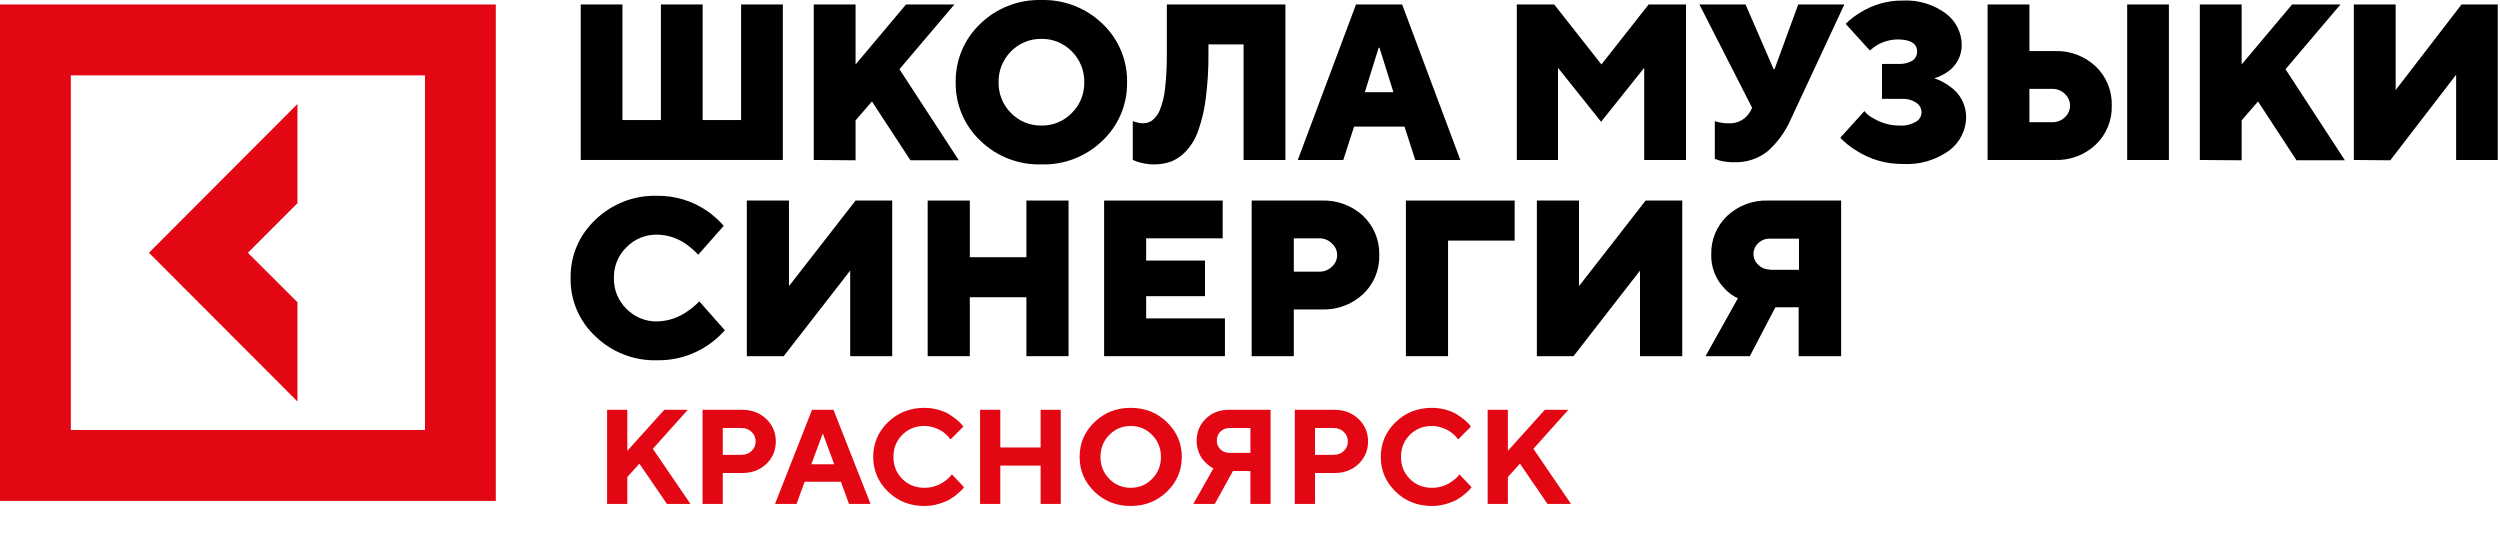
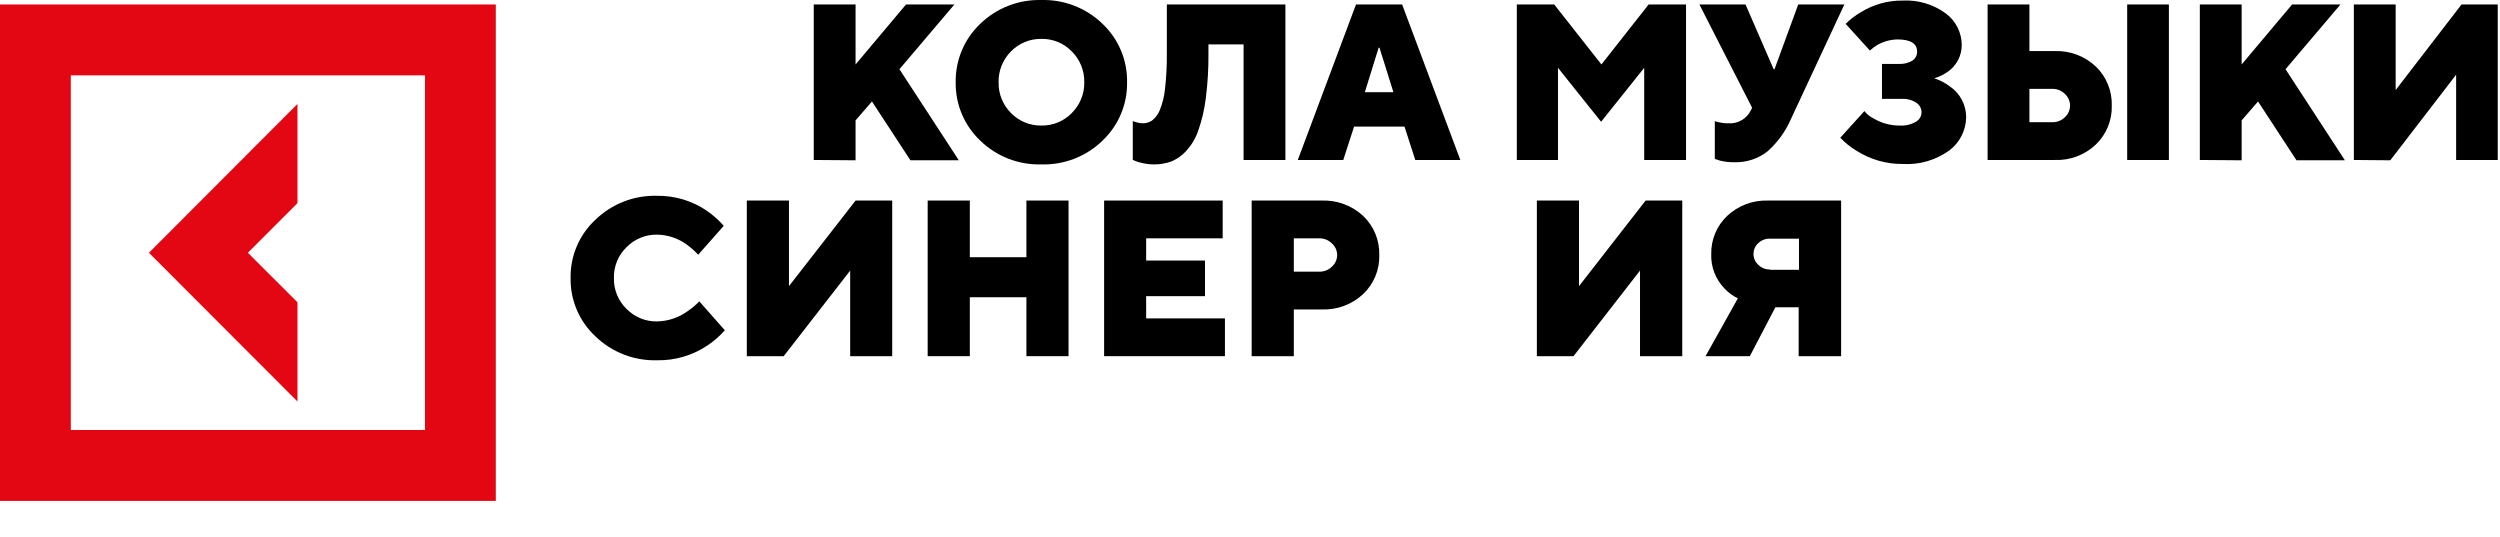
<svg xmlns="http://www.w3.org/2000/svg" width="391" height="84" viewBox="0 0 391 84" fill="none">
  <path d="M46.525 47.283L38.771 39.535L46.525 31.771V16.259L23.296 39.535L46.525 62.794V47.283Z" fill="#E30613" />
  <path d="M0 0.698V78.34H77.543V0.698H0ZM66.467 67.25H11.075V11.787H66.467V67.25Z" fill="#E30613" />
  <path d="M109.369 47.131L113.364 51.655C112.571 52.556 111.664 53.35 110.667 54.017C108.338 55.586 105.584 56.399 102.778 56.347C101 56.399 99.228 56.094 97.57 55.451C95.911 54.807 94.398 53.838 93.119 52.6C91.87 51.438 90.878 50.026 90.21 48.456C89.542 46.886 89.212 45.191 89.242 43.485C89.212 41.778 89.542 40.085 90.21 38.514C90.878 36.944 91.87 35.532 93.119 34.37C94.398 33.132 95.911 32.163 97.57 31.52C99.228 30.876 101 30.572 102.778 30.624C105.561 30.586 108.287 31.411 110.582 32.986C111.543 33.656 112.42 34.438 113.195 35.316L109.2 39.839C108.663 39.259 108.07 38.733 107.43 38.269C106.081 37.273 104.454 36.724 102.778 36.699C101.885 36.681 100.997 36.847 100.17 37.187C99.344 37.526 98.596 38.033 97.973 38.675C97.334 39.298 96.83 40.048 96.493 40.875C96.157 41.703 95.995 42.591 96.018 43.485C95.995 44.378 96.157 45.267 96.493 46.095C96.83 46.923 97.334 47.672 97.973 48.295C98.596 48.937 99.344 49.444 100.17 49.784C100.997 50.124 101.885 50.289 102.778 50.27C104.473 50.234 106.118 49.688 107.497 48.701C108.176 48.247 108.804 47.721 109.369 47.131Z" fill="black" />
  <path d="M116.802 55.705V31.366H123.394V44.75L133.811 31.366H139.542V55.705H132.968V42.32L122.568 55.705H116.802Z" fill="black" />
  <path d="M145.088 55.705V31.366H151.68V40.227H160.53V31.366H167.121V55.705H160.53V46.489H151.68V55.705H145.088Z" fill="black" />
  <path d="M172.684 55.705V31.366H191.226V37.274H179.258V40.751H188.462V46.32H179.258V49.797H191.58V55.705H172.684Z" fill="black" />
  <path d="M195.761 55.705V31.366H206.701C207.891 31.32 209.079 31.509 210.195 31.923C211.312 32.337 212.336 32.968 213.208 33.779C214.03 34.566 214.678 35.516 215.11 36.568C215.543 37.621 215.751 38.752 215.72 39.89C215.751 41.025 215.544 42.154 215.111 43.204C214.678 44.253 214.03 45.2 213.208 45.983C212.338 46.797 211.314 47.43 210.197 47.844C209.08 48.259 207.892 48.446 206.701 48.397H202.352V55.705H195.761ZM202.352 42.489H206.348C206.709 42.496 207.068 42.431 207.404 42.298C207.739 42.164 208.045 41.966 208.303 41.713C208.563 41.486 208.771 41.206 208.914 40.891C209.056 40.577 209.129 40.235 209.129 39.89C209.129 39.544 209.056 39.203 208.914 38.888C208.771 38.574 208.563 38.294 208.303 38.067C208.046 37.811 207.741 37.609 207.405 37.473C207.069 37.337 206.71 37.27 206.348 37.274H202.352V42.489Z" fill="black" />
-   <path d="M219.884 55.705V31.366H236.892V37.628H226.475V55.705H219.884Z" fill="black" />
  <path d="M240.365 55.705V31.366H246.956V44.75L257.374 31.366H263.105V55.705H256.497V42.32L246.096 55.705H240.365Z" fill="black" />
  <path d="M266.746 55.705L271.803 46.658C271.021 46.289 270.317 45.773 269.729 45.138C269.03 44.425 268.485 43.578 268.125 42.646C267.766 41.714 267.6 40.718 267.639 39.72C267.617 38.608 267.828 37.503 268.258 36.477C268.688 35.451 269.327 34.527 270.134 33.762C271.852 32.152 274.137 31.29 276.489 31.366H287.952V55.705H281.31V48.058H277.669L273.674 55.705H266.746ZM276.86 42.202H281.361V37.324H276.86C276.517 37.308 276.173 37.363 275.852 37.485C275.53 37.607 275.236 37.793 274.989 38.032C274.754 38.246 274.566 38.506 274.438 38.797C274.311 39.088 274.246 39.402 274.247 39.72C274.246 40.038 274.311 40.352 274.438 40.643C274.566 40.934 274.754 41.195 274.989 41.408C275.228 41.647 275.512 41.837 275.824 41.964C276.137 42.092 276.472 42.155 276.81 42.151L276.86 42.202Z" fill="black" />
-   <path d="M90.826 25.019V0.698H97.35V18.775H103.367V0.698H109.891V18.775H115.909V0.698H122.433V25.019H90.826Z" fill="black" />
  <path d="M127.271 25.019V0.698H133.811V10.081L141.7 0.698H149.269L140.672 10.825L149.96 25.07H142.391L136.373 15.871L133.811 18.825V25.07L127.271 25.019Z" fill="black" />
  <path d="M153.298 21.981C152.065 20.81 151.087 19.395 150.429 17.826C149.77 16.257 149.444 14.569 149.471 12.867C149.443 11.162 149.768 9.47 150.427 7.898C151.085 6.326 152.063 4.909 153.298 3.735C154.565 2.506 156.065 1.542 157.709 0.902C159.353 0.261 161.109 -0.044 162.873 0.005C164.636 -0.044 166.392 0.261 168.036 0.902C169.681 1.542 171.18 2.506 172.447 3.735C173.682 4.909 174.66 6.326 175.319 7.898C175.978 9.47 176.303 11.162 176.274 12.867C176.301 14.569 175.976 16.257 175.317 17.826C174.658 19.395 173.681 20.81 172.447 21.981C171.183 23.214 169.683 24.179 168.039 24.82C166.394 25.461 164.637 25.764 162.873 25.712C161.109 25.764 159.352 25.461 157.707 24.82C156.062 24.179 154.563 23.214 153.298 21.981ZM158.119 8.039C157.486 8.67 156.988 9.424 156.655 10.254C156.321 11.083 156.16 11.973 156.181 12.867C156.161 13.758 156.323 14.644 156.657 15.471C156.99 16.298 157.487 17.048 158.119 17.677C158.736 18.311 159.476 18.812 160.294 19.149C161.111 19.485 161.989 19.651 162.873 19.635C163.757 19.652 164.635 19.487 165.453 19.15C166.27 18.814 167.01 18.312 167.627 17.677C168.26 17.049 168.761 16.3 169.097 15.473C169.433 14.646 169.598 13.759 169.582 12.867C169.599 11.972 169.435 11.082 169.099 10.252C168.763 9.422 168.262 8.669 167.627 8.039C167.01 7.404 166.27 6.903 165.453 6.566C164.635 6.229 163.757 6.065 162.873 6.082C161.989 6.066 161.111 6.231 160.294 6.568C159.476 6.905 158.736 7.405 158.119 8.039Z" fill="black" />
  <path d="M177.167 25.019V18.943C177.337 19.013 177.512 19.069 177.69 19.112C178.023 19.219 178.369 19.276 178.718 19.281C179.233 19.291 179.739 19.144 180.168 18.859C180.693 18.445 181.104 17.905 181.365 17.289C181.807 16.21 182.09 15.073 182.208 13.913C182.415 12.075 182.51 10.227 182.494 8.377V0.698H201.037V25.019H194.497V6.942H189.001V8.343C189.024 10.708 188.883 13.071 188.58 15.415C188.371 17.112 187.981 18.782 187.417 20.395C187.025 21.561 186.399 22.634 185.579 23.551C184.929 24.276 184.13 24.852 183.236 25.239C182.335 25.569 181.38 25.73 180.421 25.712C179.65 25.704 178.885 25.59 178.145 25.374C177.813 25.274 177.487 25.156 177.167 25.019Z" fill="black" />
  <path d="M202.976 25.019L212.078 0.698H219.293L228.396 25.019H221.35L219.664 19.804H211.775L210.089 25.019H202.976ZM213.461 14.42H217.928L215.753 7.466H215.618L213.461 14.42Z" fill="black" />
  <path d="M237.229 25.019V0.698H243.079L250.462 10.081L257.846 0.698H263.695V25.019H257.154V10.605L250.411 19.044L243.669 10.605V25.019H237.229Z" fill="black" />
  <path d="M268.196 24.85V18.943C268.379 19.021 268.572 19.078 268.769 19.112C269.254 19.23 269.753 19.287 270.252 19.281C270.993 19.345 271.736 19.18 272.381 18.809C273.026 18.438 273.542 17.878 273.86 17.205L274.028 16.85L265.785 0.698H273L277.4 10.825H277.534L281.243 0.698H288.458L280.029 18.775C279.194 20.653 277.963 22.327 276.422 23.686C274.953 24.835 273.127 25.432 271.264 25.374C270.503 25.387 269.744 25.302 269.005 25.121L268.196 24.85Z" fill="black" />
  <path d="M287.818 21.542L291.594 17.374C291.978 17.861 292.468 18.253 293.026 18.521C294.253 19.259 295.659 19.645 297.089 19.635C297.99 19.697 298.889 19.486 299.668 19.028C299.931 18.88 300.149 18.663 300.301 18.402C300.452 18.141 300.53 17.845 300.528 17.543C300.523 17.25 300.447 16.963 300.306 16.707C300.165 16.451 299.963 16.234 299.719 16.074C299.04 15.628 298.236 15.415 297.426 15.467H294.341V9.997H296.921C297.687 10.048 298.451 9.866 299.112 9.474C299.338 9.317 299.522 9.108 299.648 8.863C299.774 8.619 299.839 8.348 299.837 8.073C299.837 6.807 298.808 6.166 296.735 6.166C295.641 6.195 294.571 6.491 293.617 7.027C293.2 7.28 292.811 7.573 292.454 7.904L288.661 3.735C289.359 3.033 290.147 2.426 291.004 1.93C292.98 0.698 295.267 0.059 297.595 0.089C300.009 -0.037 302.391 0.68 304.337 2.115C305.102 2.686 305.725 3.426 306.155 4.279C306.585 5.131 306.811 6.072 306.815 7.027C306.82 7.849 306.624 8.66 306.245 9.389C305.866 10.118 305.316 10.745 304.641 11.213C303.994 11.669 303.276 12.017 302.517 12.242C303.408 12.538 304.245 12.977 304.995 13.542C305.771 14.077 306.405 14.793 306.843 15.628C307.281 16.463 307.508 17.392 307.507 18.335C307.493 19.337 307.252 20.322 306.802 21.217C306.353 22.111 305.706 22.892 304.911 23.5C302.785 25.05 300.185 25.808 297.561 25.644C295.006 25.667 292.5 24.946 290.346 23.568C289.417 23.01 288.566 22.328 287.818 21.542Z" fill="black" />
  <path d="M310.861 25.019V0.698H317.401V7.989H321.346C322.526 7.943 323.703 8.132 324.808 8.547C325.914 8.961 326.926 9.592 327.785 10.403C328.605 11.19 329.25 12.14 329.679 13.193C330.109 14.245 330.314 15.376 330.28 16.512C330.314 17.646 330.109 18.775 329.679 19.825C329.249 20.874 328.604 21.822 327.785 22.606C326.928 23.42 325.917 24.053 324.81 24.467C323.704 24.882 322.526 25.07 321.346 25.019H310.861ZM317.401 19.112H321.009C321.367 19.118 321.723 19.052 322.056 18.919C322.389 18.786 322.692 18.587 322.947 18.335C323.202 18.105 323.405 17.823 323.544 17.51C323.684 17.196 323.756 16.856 323.756 16.512C323.756 16.169 323.684 15.829 323.544 15.515C323.405 15.201 323.202 14.92 322.947 14.689C322.693 14.435 322.39 14.235 322.057 14.098C321.725 13.962 321.368 13.894 321.009 13.896H317.401V19.112ZM332.691 25.019V0.698H339.215V25.019H332.691Z" fill="black" />
  <path d="M344.053 25.019V0.698H350.593V10.081L358.482 0.698H366.051L357.454 10.825L366.742 25.07H359.173L353.156 15.871L350.593 18.825V25.07L344.053 25.019Z" fill="black" />
  <path d="M368.142 25.019V0.698H374.682V14.082L384.982 0.698H390.646V25.019H384.139V11.685L373.839 25.07L368.142 25.019Z" fill="black" />
-   <path d="M98.112 64.095V70.511L103.893 64.095H107.568L102.106 70.193L107.989 78.817H104.313L100.001 72.513L98.112 74.608V78.817H94.95V64.095H98.112ZM109.878 64.095H116.079C117.592 64.095 118.844 64.57 119.837 65.522C120.836 66.466 121.336 67.64 121.336 69.043C121.336 70.439 120.84 71.613 119.847 72.565C118.855 73.509 117.599 73.981 116.079 73.981H113.04V78.817H109.878V64.095ZM115.977 66.939H113.04V71.138H115.977C116.606 71.138 117.13 70.936 117.547 70.532C117.972 70.128 118.184 69.632 118.184 69.043C118.184 68.454 117.972 67.958 117.547 67.555C117.13 67.144 116.606 66.939 115.977 66.939ZM130.473 72.616L128.687 67.78L126.89 72.616H130.473ZM131.52 75.347H125.843L124.58 78.817H121.213L127.003 64.095H130.36L136.151 78.817H132.783L131.52 75.347ZM144.57 63.786C145.343 63.786 146.079 63.889 146.777 64.095C147.475 64.293 148.047 64.536 148.491 64.823C148.943 65.111 149.34 65.398 149.682 65.686C150.031 65.973 150.281 66.216 150.432 66.415L150.668 66.723L148.666 68.725C148.625 68.67 148.567 68.595 148.491 68.499C148.423 68.396 148.262 68.225 148.009 67.986C147.763 67.746 147.492 67.537 147.198 67.359C146.904 67.175 146.517 67.007 146.038 66.856C145.559 66.699 145.069 66.62 144.57 66.62C143.194 66.62 142.044 67.082 141.12 68.006C140.196 68.93 139.734 70.08 139.734 71.456C139.734 72.832 140.196 73.981 141.12 74.906C142.044 75.829 143.194 76.291 144.57 76.291C145.103 76.291 145.613 76.22 146.099 76.076C146.592 75.925 146.999 75.751 147.321 75.552C147.643 75.347 147.927 75.142 148.173 74.936C148.42 74.731 148.598 74.553 148.707 74.402L148.871 74.187L150.771 76.189C150.716 76.271 150.63 76.38 150.514 76.517C150.405 76.647 150.155 76.884 149.765 77.226C149.381 77.561 148.967 77.859 148.522 78.119C148.084 78.372 147.506 78.605 146.787 78.817C146.075 79.029 145.336 79.135 144.57 79.135C142.325 79.135 140.429 78.386 138.882 76.887C137.342 75.381 136.572 73.571 136.572 71.456C136.572 69.341 137.342 67.534 138.882 66.035C140.429 64.536 142.325 63.786 144.57 63.786ZM165.904 64.095V78.817H162.752V72.821H156.448V78.817H153.286V64.095H156.448V69.988H162.752V64.095H165.904ZM173.491 68.027C172.574 68.958 172.115 70.104 172.115 71.466C172.115 72.821 172.574 73.964 173.491 74.895C174.408 75.826 175.524 76.291 176.838 76.291C178.159 76.291 179.278 75.826 180.195 74.895C181.113 73.964 181.571 72.821 181.571 71.466C181.571 70.104 181.113 68.958 180.195 68.027C179.278 67.089 178.159 66.62 176.838 66.62C175.524 66.62 174.408 67.089 173.491 68.027ZM171.161 76.887C169.621 75.381 168.851 73.571 168.851 71.456C168.851 69.341 169.621 67.534 171.161 66.035C172.707 64.536 174.6 63.786 176.838 63.786C179.083 63.786 180.976 64.536 182.516 66.035C184.063 67.534 184.836 69.341 184.836 71.456C184.836 73.571 184.063 75.381 182.516 76.887C180.976 78.386 179.083 79.135 176.838 79.135C174.6 79.135 172.707 78.386 171.161 76.887ZM198.717 64.095V78.817H195.565V73.663H192.834L189.99 78.817H186.633L189.785 73.242C189.716 73.215 189.62 73.17 189.497 73.109C189.381 73.047 189.172 72.89 188.871 72.636C188.57 72.383 188.303 72.109 188.07 71.815C187.837 71.521 187.625 71.114 187.433 70.593C187.249 70.073 187.156 69.519 187.156 68.93C187.156 67.568 187.632 66.422 188.583 65.491C189.535 64.56 190.739 64.095 192.197 64.095H198.717ZM190.308 68.93C190.308 69.464 190.496 69.916 190.873 70.285C191.256 70.648 191.735 70.83 192.31 70.83H195.565V66.939H192.31C191.735 66.939 191.256 67.127 190.873 67.503C190.496 67.88 190.308 68.355 190.308 68.93ZM202.505 64.095H208.706C210.219 64.095 211.471 64.57 212.464 65.522C213.463 66.466 213.963 67.64 213.963 69.043C213.963 70.439 213.467 71.613 212.474 72.565C211.482 73.509 210.226 73.981 208.706 73.981H205.667V78.817H202.505V64.095ZM208.604 66.939H205.667V71.138H208.604C209.233 71.138 209.757 70.936 210.174 70.532C210.599 70.128 210.811 69.632 210.811 69.043C210.811 68.454 210.599 67.958 210.174 67.555C209.757 67.144 209.233 66.939 208.604 66.939ZM223.952 63.786C224.726 63.786 225.462 63.889 226.16 64.095C226.858 64.293 227.429 64.536 227.874 64.823C228.326 65.111 228.723 65.398 229.065 65.686C229.414 65.973 229.664 66.216 229.815 66.415L230.051 66.723L228.049 68.725C228.008 68.67 227.95 68.595 227.874 68.499C227.806 68.396 227.645 68.225 227.392 67.986C227.145 67.746 226.875 67.537 226.581 67.359C226.286 67.175 225.9 67.007 225.421 66.856C224.941 66.699 224.452 66.62 223.952 66.62C222.577 66.62 221.427 67.082 220.503 68.006C219.579 68.93 219.117 70.08 219.117 71.456C219.117 72.832 219.579 73.981 220.503 74.906C221.427 75.829 222.577 76.291 223.952 76.291C224.486 76.291 224.996 76.22 225.482 76.076C225.975 75.925 226.382 75.751 226.704 75.552C227.026 75.347 227.31 75.142 227.556 74.936C227.802 74.731 227.98 74.553 228.09 74.402L228.254 74.187L230.154 76.189C230.099 76.271 230.013 76.38 229.897 76.517C229.787 76.647 229.538 76.884 229.147 77.226C228.764 77.561 228.35 77.859 227.905 78.119C227.467 78.372 226.889 78.605 226.17 78.817C225.458 79.029 224.719 79.135 223.952 79.135C221.707 79.135 219.811 78.386 218.265 76.887C216.725 75.381 215.955 73.571 215.955 71.456C215.955 69.341 216.725 67.534 218.265 66.035C219.811 64.536 221.707 63.786 223.952 63.786ZM235.831 64.095V70.511L241.611 64.095H245.287L239.825 70.193L245.708 78.817H242.032L237.72 72.513L235.831 74.608V78.817H232.669V64.095H235.831Z" fill="#E30613" />
</svg>